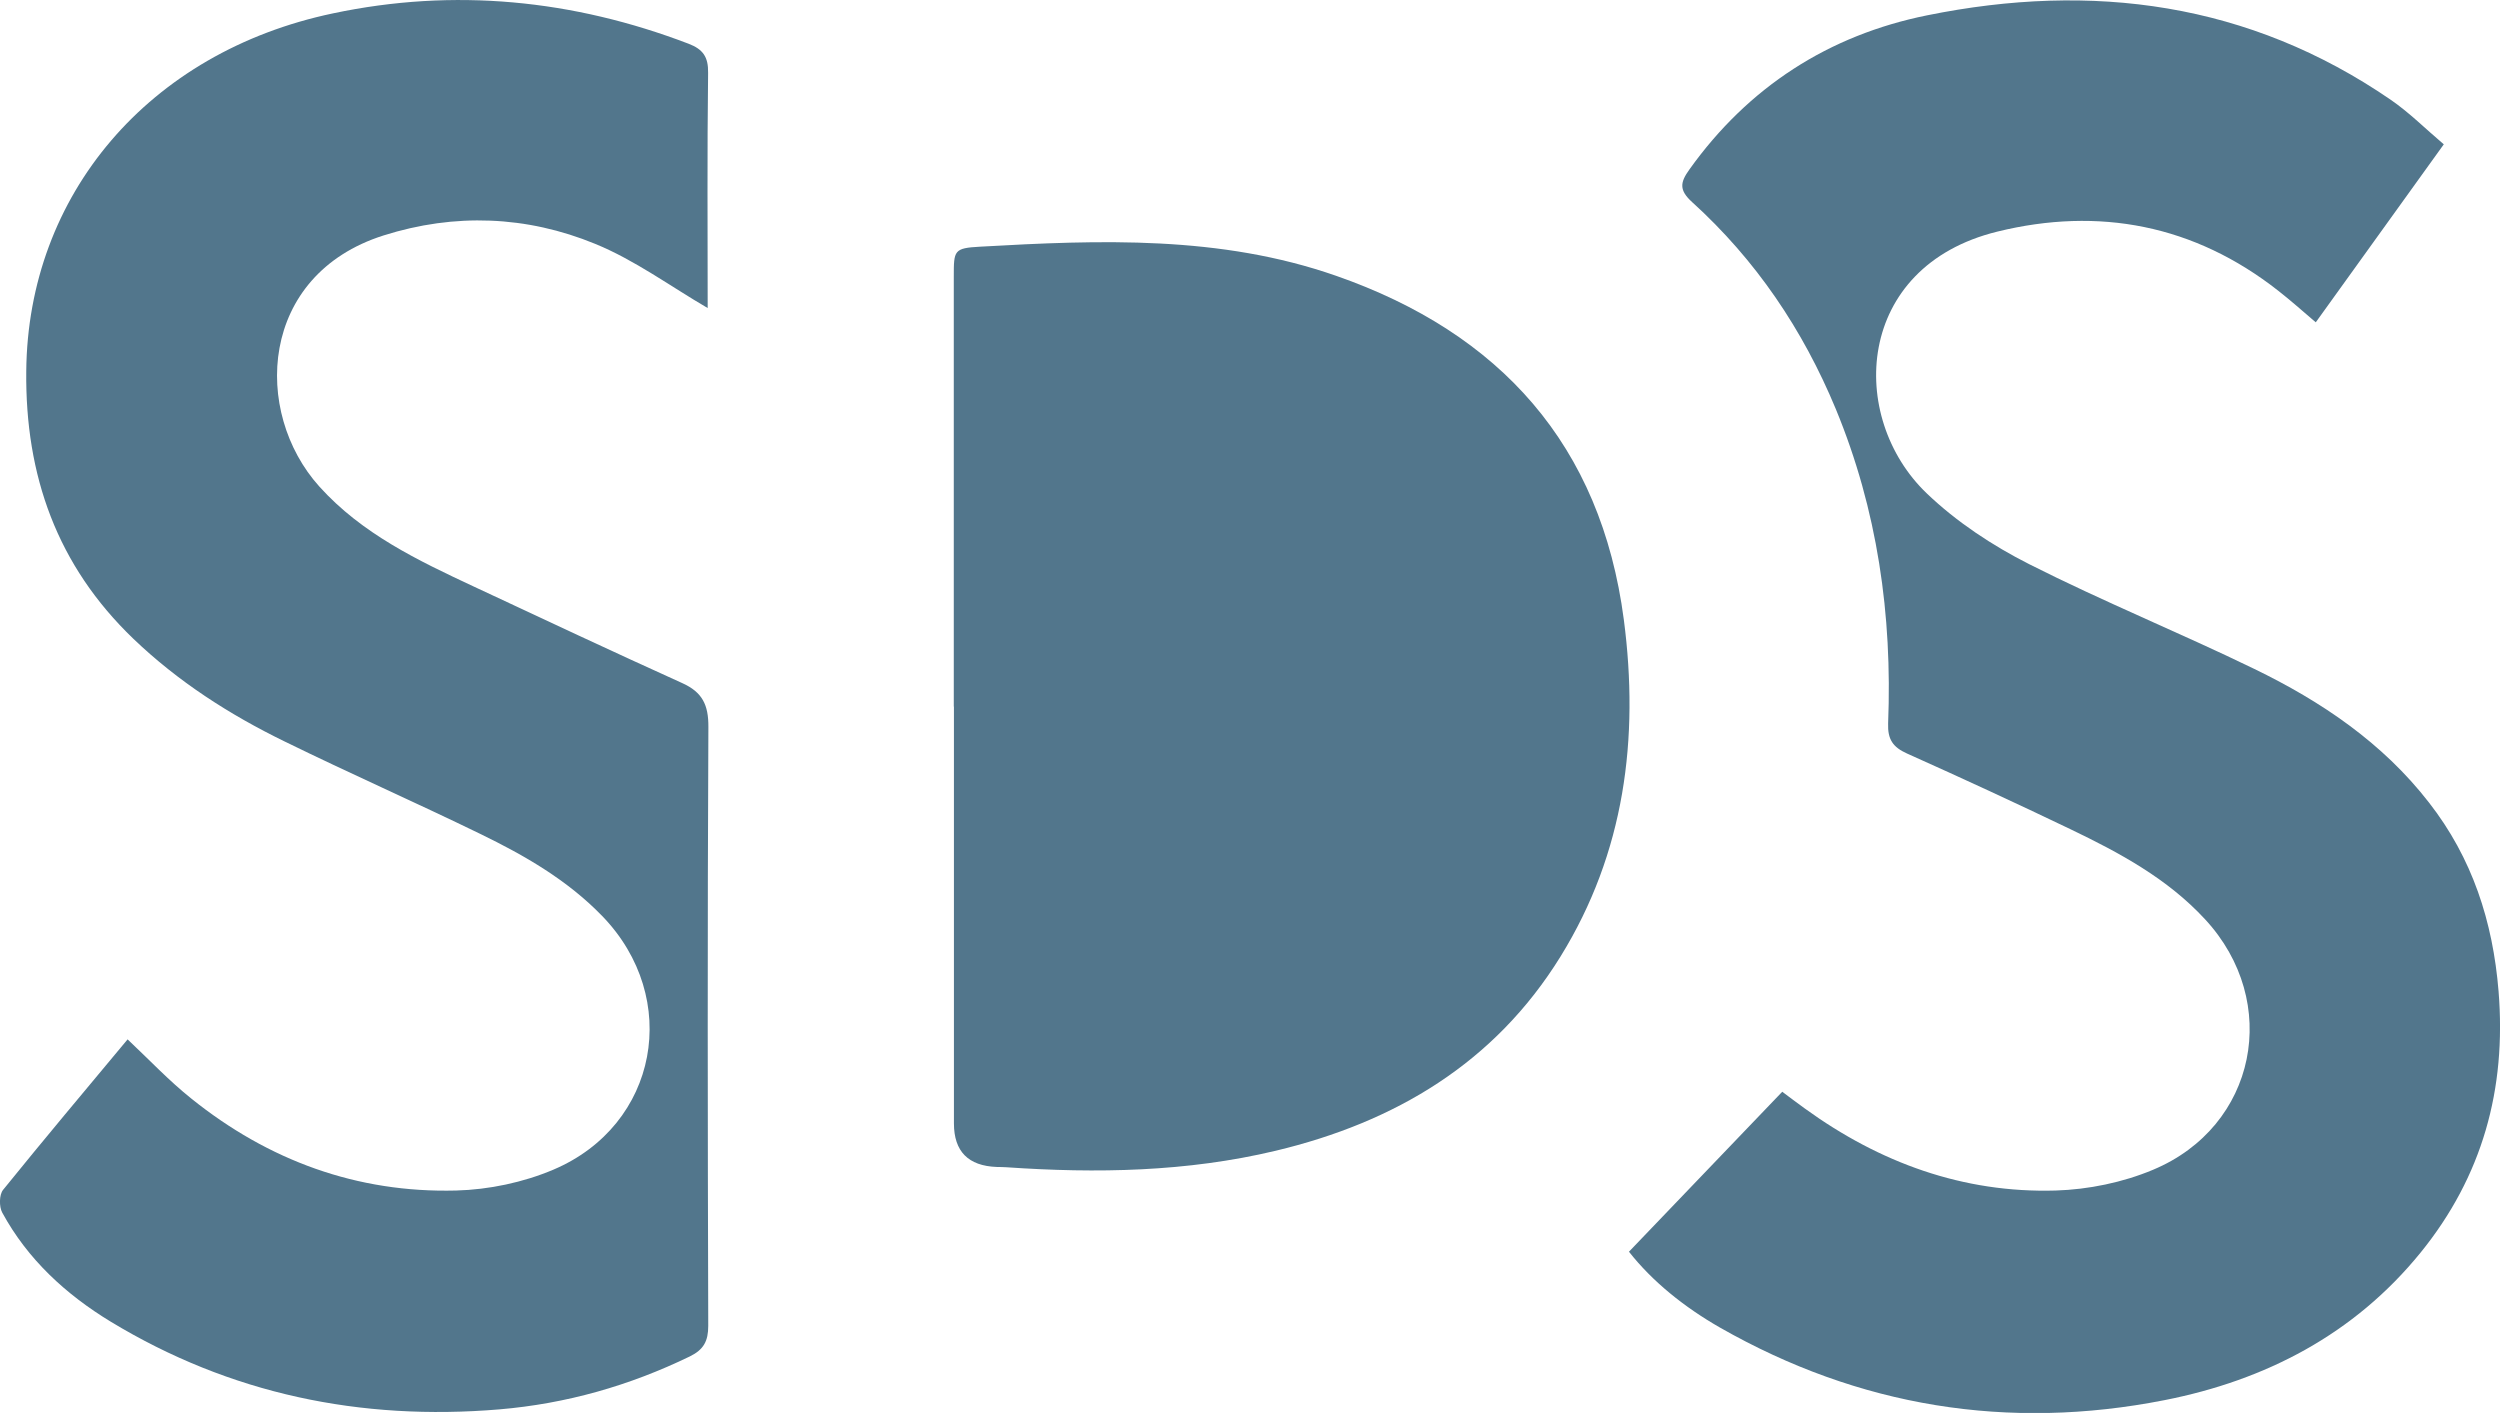
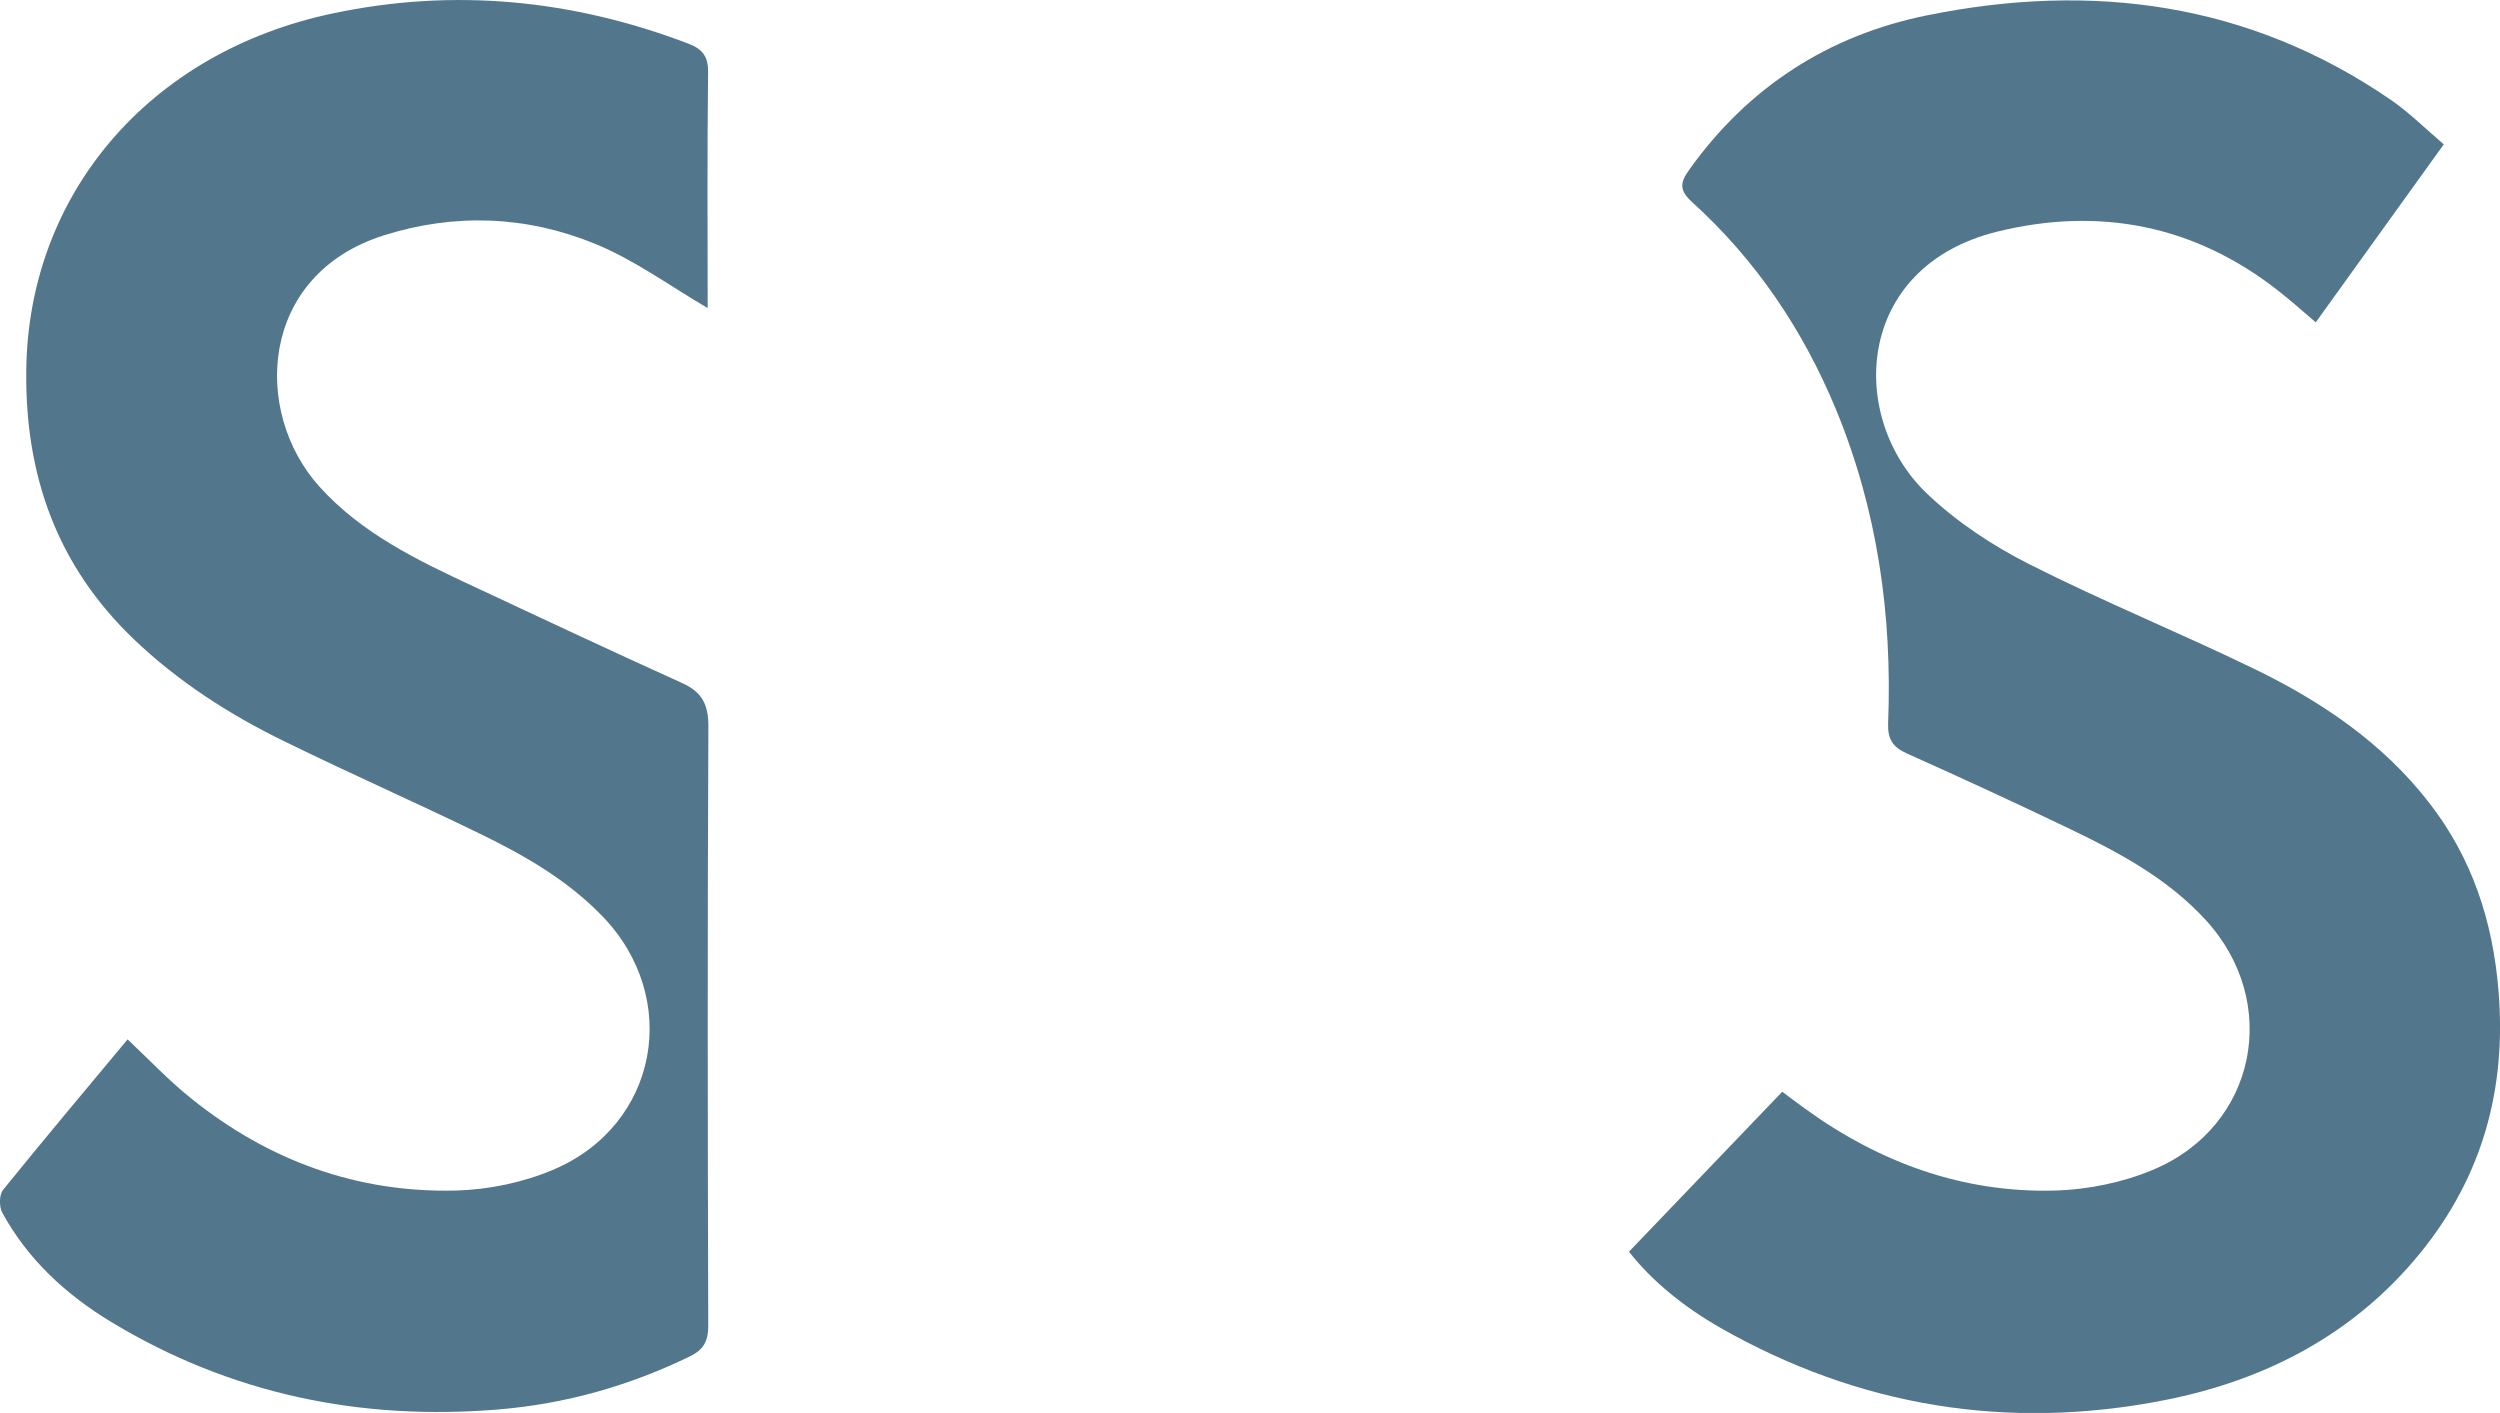
<svg xmlns="http://www.w3.org/2000/svg" id="Calque_2" viewBox="0 0 176.14 99.55">
  <defs>
    <style>.cls-1{fill:#52768c;}</style>
  </defs>
  <g id="_2_-_copie_2">
    <g>
-       <path class="cls-1" d="M67.2,49.78c0-10.1,0-20.2,0-30.29,0-1.85,0-2.01,1.86-2.11,8.45-.48,16.91-.8,25.07,2.05,11.58,4.04,18.67,11.93,20.28,24.24,1.09,8.35,.06,16.41-4.46,23.72-4.64,7.51-11.66,11.68-20.08,13.69-6.25,1.49-12.6,1.6-18.97,1.16-.22-.02-.45-.01-.67-.02q-3.02-.11-3.02-3.07c0-9.79,0-19.57,0-29.36Z" />
      <path class="cls-1" d="M114.78,88.18c3.66-3.82,7.15-7.47,10.79-11.26,.34,.25,.96,.73,1.59,1.18,5.27,3.82,11.15,5.97,17.68,5.78,2.3-.07,4.73-.57,6.85-1.46,7.31-3.05,9.06-11.83,3.67-17.65-2.65-2.87-6.03-4.69-9.49-6.35-3.81-1.83-7.65-3.6-11.51-5.33-1-.45-1.37-1-1.33-2.12,.3-7.63-.75-15.05-3.69-22.16-2.32-5.59-5.63-10.5-10.12-14.57-.93-.85-.85-1.38-.19-2.3,4.16-5.82,9.82-9.46,16.75-10.86,11.63-2.36,22.68-.9,32.66,5.95,1.31,.9,2.44,2.04,3.74,3.14-3.05,4.25-6,8.35-9.02,12.54-.96-.82-1.78-1.55-2.65-2.23-5.91-4.64-12.63-5.92-19.79-4.16-10.04,2.47-10.58,13.08-4.96,18.45,2.09,2,4.62,3.67,7.21,4.98,5.2,2.63,10.61,4.83,15.86,7.38,4.72,2.29,9.04,5.2,12.31,9.42,3.05,3.91,4.5,8.38,4.9,13.3,.56,6.88-1.14,13.04-5.5,18.41-4.67,5.75-10.92,8.99-18.04,10.39-11.02,2.17-21.52,.47-31.31-5.11-2.52-1.44-4.77-3.25-6.42-5.35Z" />
      <path class="cls-1" d="M49.87,21.71c-2.64-1.54-5.15-3.39-7.94-4.53-4.82-1.98-9.89-2.18-14.91-.59-8.78,2.79-9.25,12.44-4.52,17.69,3,3.33,6.95,5.21,10.91,7.06,4.88,2.28,9.75,4.57,14.66,6.79,1.42,.64,1.85,1.54,1.84,3.09-.07,14.06-.05,28.13-.01,42.19,0,1.08-.32,1.68-1.3,2.16-4.25,2.06-8.7,3.33-13.42,3.73-9.79,.82-18.96-1.08-27.38-6.18-3.16-1.92-5.85-4.39-7.64-7.68-.23-.42-.22-1.27,.06-1.61,2.88-3.56,5.83-7.07,8.77-10.6,1.52,1.43,2.92,2.92,4.5,4.18,5.43,4.36,11.67,6.65,18.65,6.47,2.3-.06,4.73-.57,6.85-1.47,7.4-3.14,9.04-12.09,3.44-17.87-2.46-2.54-5.47-4.27-8.6-5.79-4.56-2.22-9.21-4.27-13.76-6.5-3.9-1.9-7.53-4.23-10.68-7.25-5.37-5.16-7.62-11.49-7.54-18.85C1.96,13.74,10.46,3.67,23.47,.94,31.99-.86,40.37-.03,48.51,3.08c1.02,.39,1.4,.93,1.38,2.05-.07,5.6-.03,11.21-.03,16.58Z" />
    </g>
  </g>
</svg>